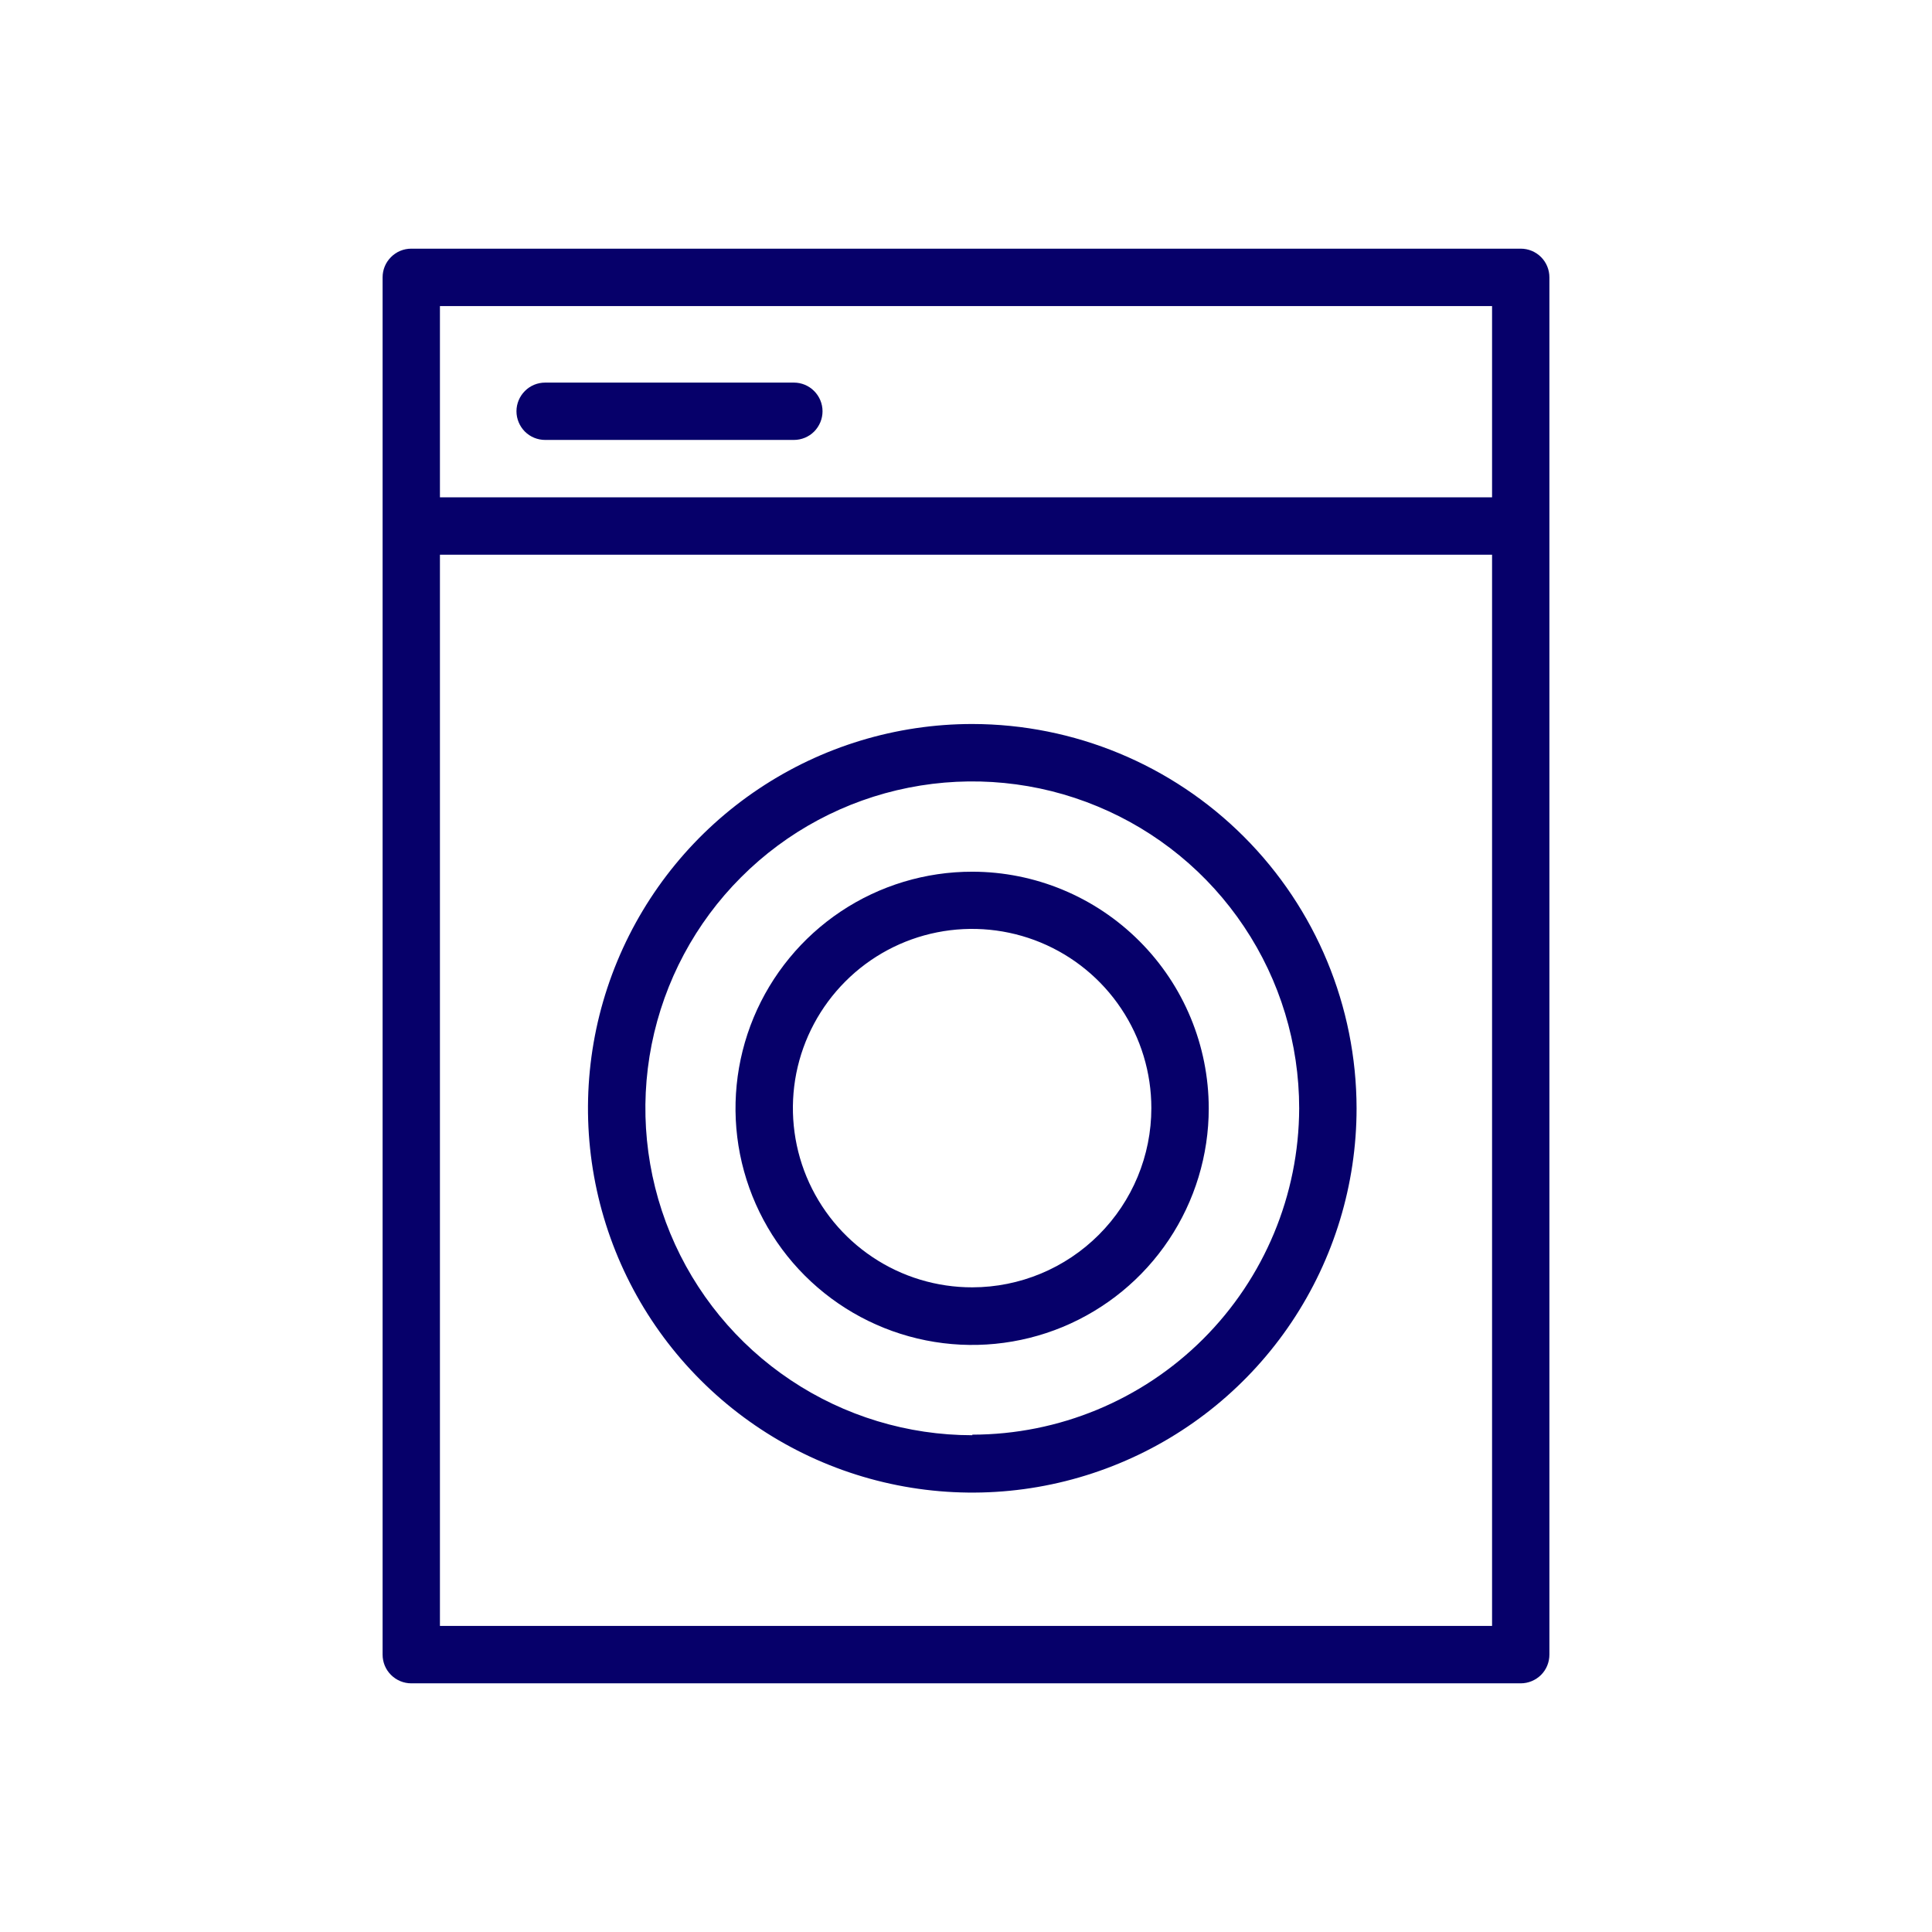
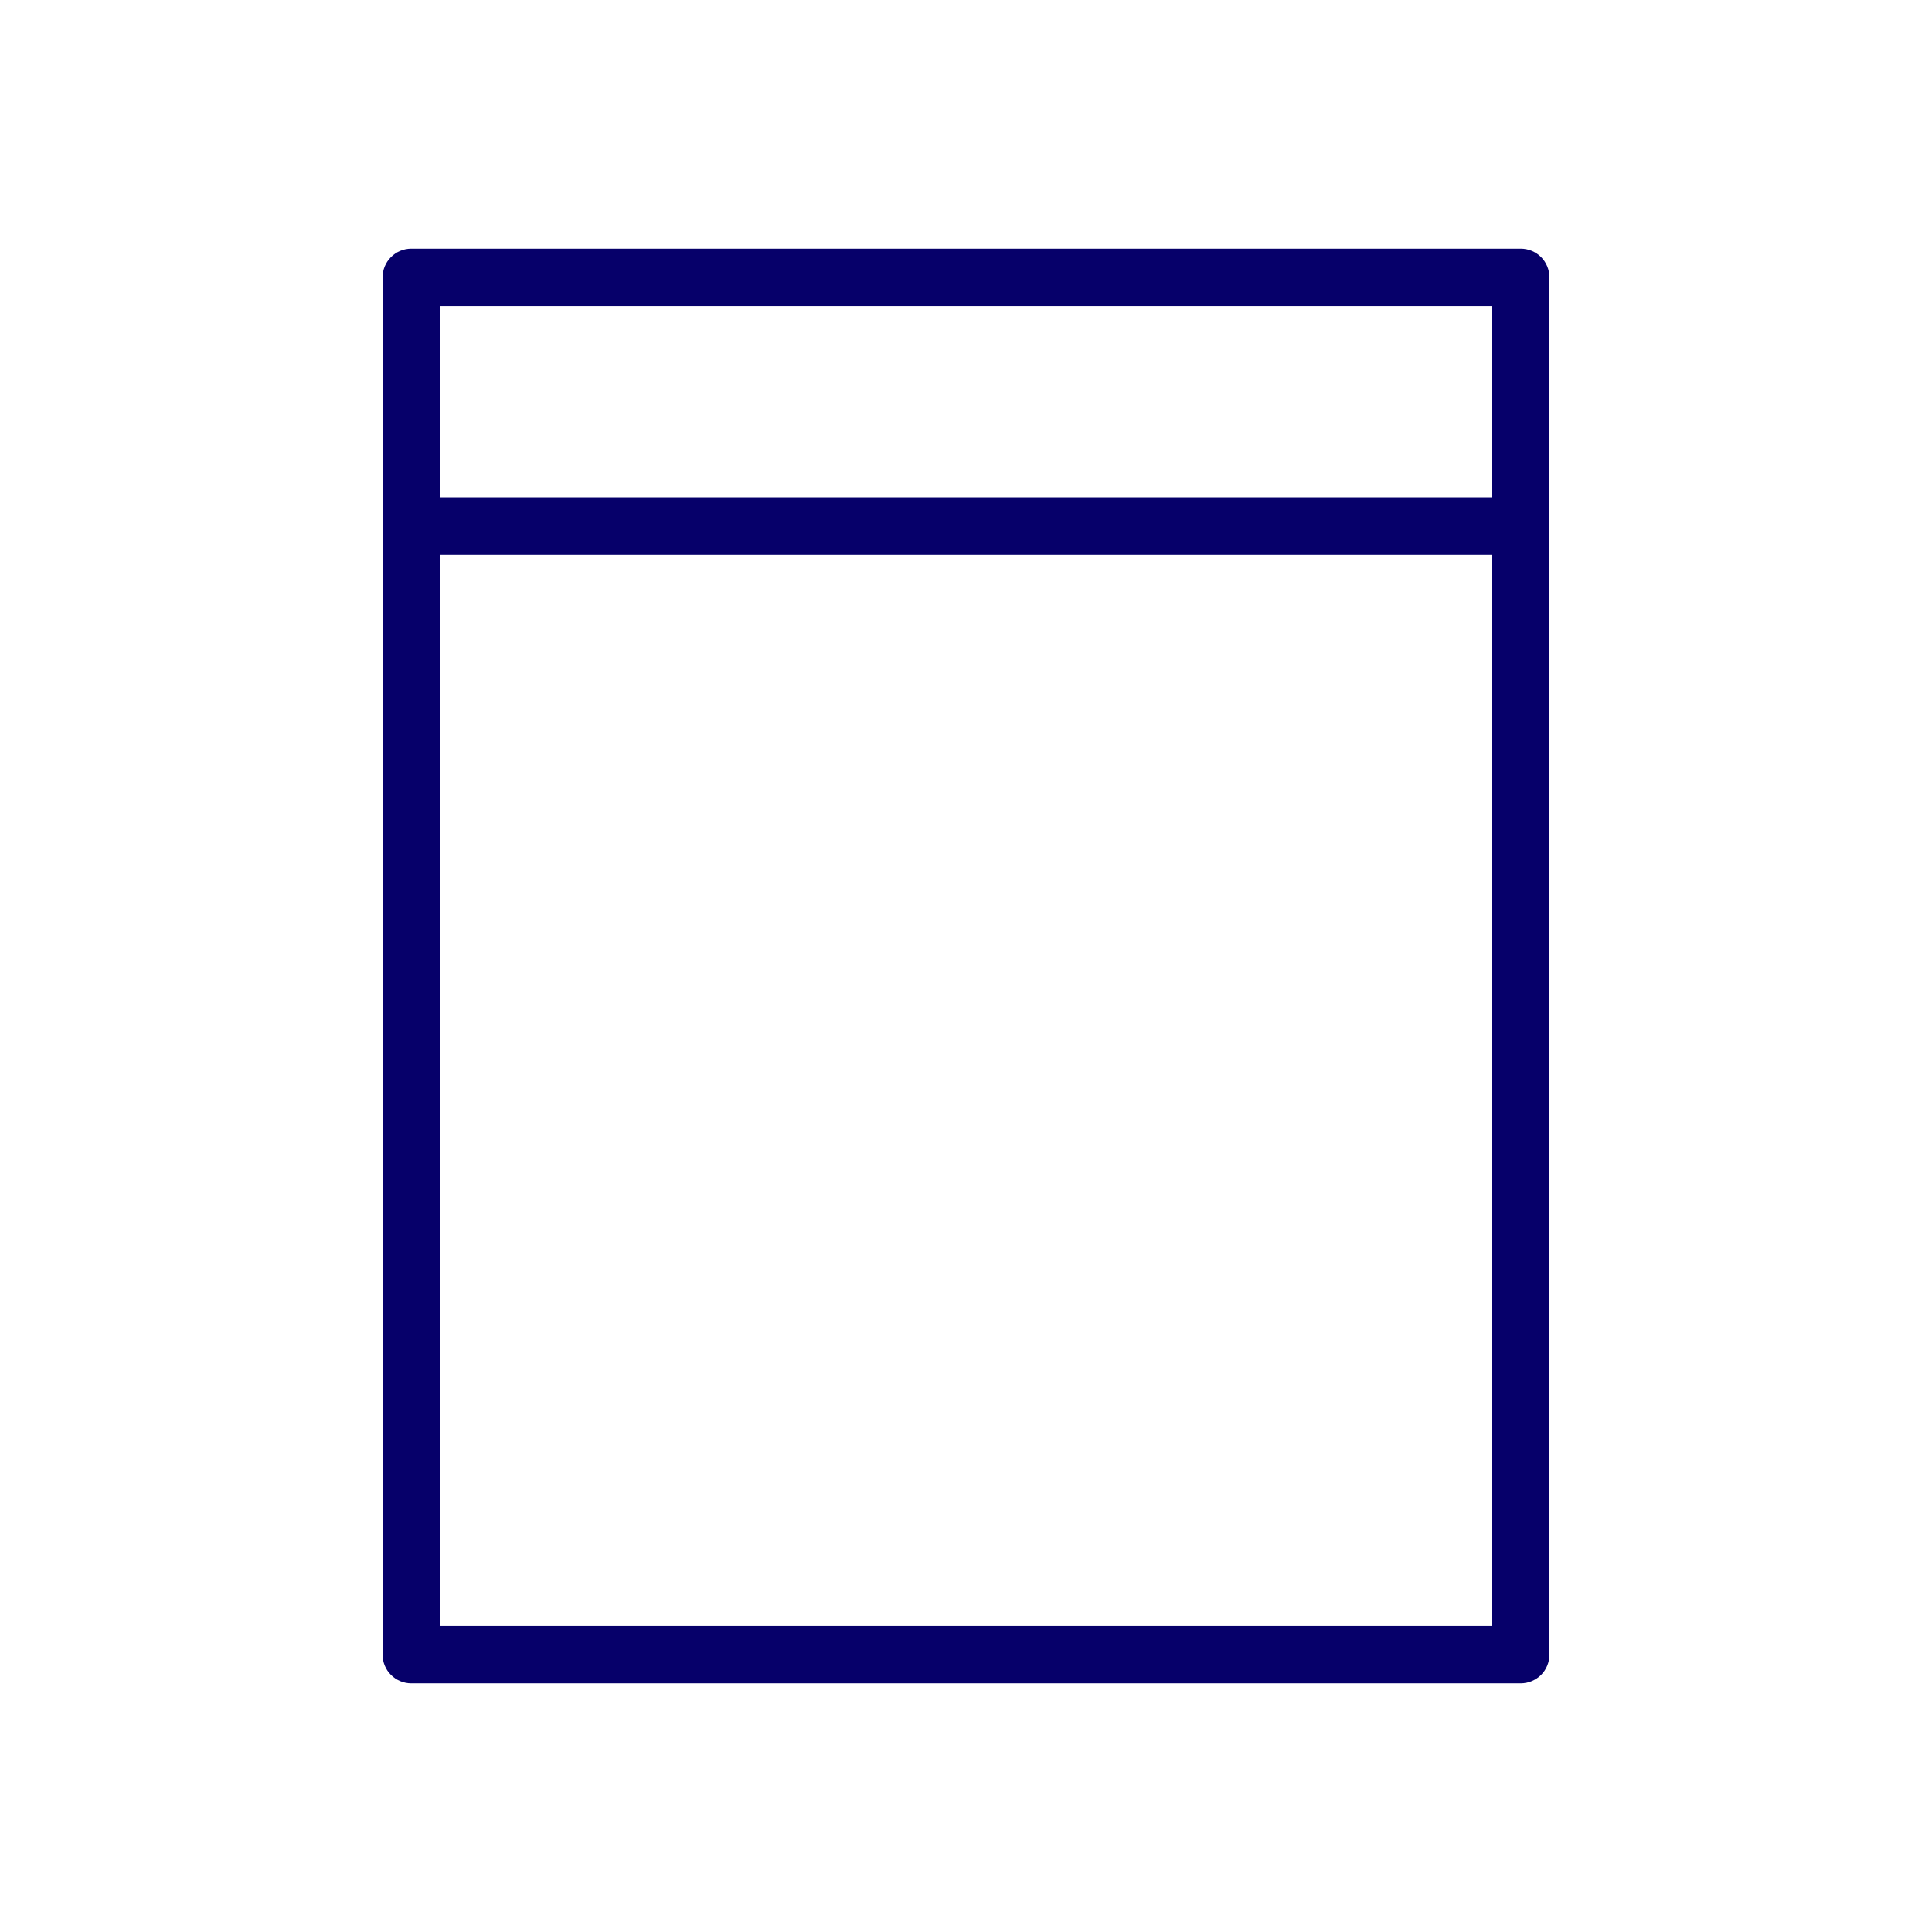
<svg xmlns="http://www.w3.org/2000/svg" width="31" height="31" viewBox="0 0 31 31" fill="none">
  <path d="M24.401 3.99H6.599C6.477 3.99 6.36 4.038 6.274 4.125C6.187 4.211 6.139 4.328 6.139 4.45V26.549C6.139 26.672 6.187 26.789 6.274 26.875C6.36 26.961 6.477 27.01 6.599 27.01H24.401C24.523 27.01 24.64 26.961 24.727 26.875C24.813 26.789 24.861 26.672 24.861 26.549V4.45C24.861 4.328 24.813 4.211 24.727 4.125C24.64 4.038 24.523 3.99 24.401 3.99ZM23.941 4.911V7.98H7.059V4.911H23.941ZM7.059 26.089V8.901H23.941V26.089H7.059Z" fill="#06006A" />
-   <path d="M15.601 11.617C14.381 11.617 13.189 11.979 12.175 12.657C11.161 13.334 10.371 14.297 9.904 15.424C9.437 16.551 9.315 17.791 9.553 18.987C9.791 20.183 10.378 21.282 11.241 22.144C12.103 23.006 13.202 23.593 14.398 23.831C15.594 24.069 16.834 23.947 17.96 23.48C19.087 23.014 20.05 22.224 20.728 21.209C21.405 20.195 21.767 19.003 21.767 17.784C21.765 16.149 21.115 14.581 19.959 13.425C18.803 12.269 17.236 11.619 15.601 11.617ZM15.601 23.029C14.563 23.029 13.549 22.721 12.687 22.145C11.824 21.569 11.152 20.75 10.755 19.791C10.358 18.832 10.254 17.778 10.456 16.76C10.659 15.743 11.158 14.808 11.892 14.075C12.625 13.341 13.56 12.841 14.578 12.639C15.595 12.437 16.65 12.54 17.608 12.938C18.567 13.335 19.386 14.007 19.962 14.87C20.539 15.732 20.846 16.746 20.846 17.784C20.842 19.173 20.288 20.504 19.305 21.485C18.322 22.466 16.99 23.018 15.601 23.02V23.029Z" fill="#06006A" />
-   <path d="M8.748 7.059H12.738C12.86 7.059 12.977 7.011 13.063 6.925C13.149 6.838 13.198 6.721 13.198 6.599C13.198 6.477 13.149 6.36 13.063 6.274C12.977 6.187 12.86 6.139 12.738 6.139H8.748C8.625 6.139 8.508 6.187 8.422 6.274C8.336 6.36 8.287 6.477 8.287 6.599C8.287 6.721 8.336 6.838 8.422 6.925C8.508 7.011 8.625 7.059 8.748 7.059Z" fill="#06006A" />
-   <path d="M15.602 13.987C14.851 13.986 14.116 14.208 13.491 14.625C12.867 15.042 12.38 15.635 12.092 16.328C11.804 17.022 11.728 17.786 11.874 18.522C12.021 19.259 12.382 19.936 12.913 20.467C13.444 20.998 14.12 21.36 14.857 21.507C15.593 21.654 16.357 21.579 17.051 21.292C17.745 21.004 18.338 20.518 18.755 19.893C19.172 19.269 19.395 18.535 19.395 17.784C19.394 16.777 18.995 15.813 18.283 15.101C17.572 14.389 16.608 13.988 15.602 13.987ZM15.602 20.656C15.033 20.657 14.476 20.489 14.003 20.173C13.53 19.858 13.161 19.409 12.942 18.883C12.724 18.358 12.667 17.779 12.777 17.221C12.888 16.663 13.162 16.151 13.564 15.748C13.966 15.345 14.478 15.071 15.036 14.96C15.594 14.849 16.173 14.906 16.698 15.123C17.224 15.341 17.673 15.709 17.989 16.182C18.306 16.655 18.474 17.212 18.474 17.78C18.474 18.542 18.171 19.273 17.632 19.812C17.094 20.351 16.363 20.655 15.602 20.656Z" fill="#06006A" />
</svg>